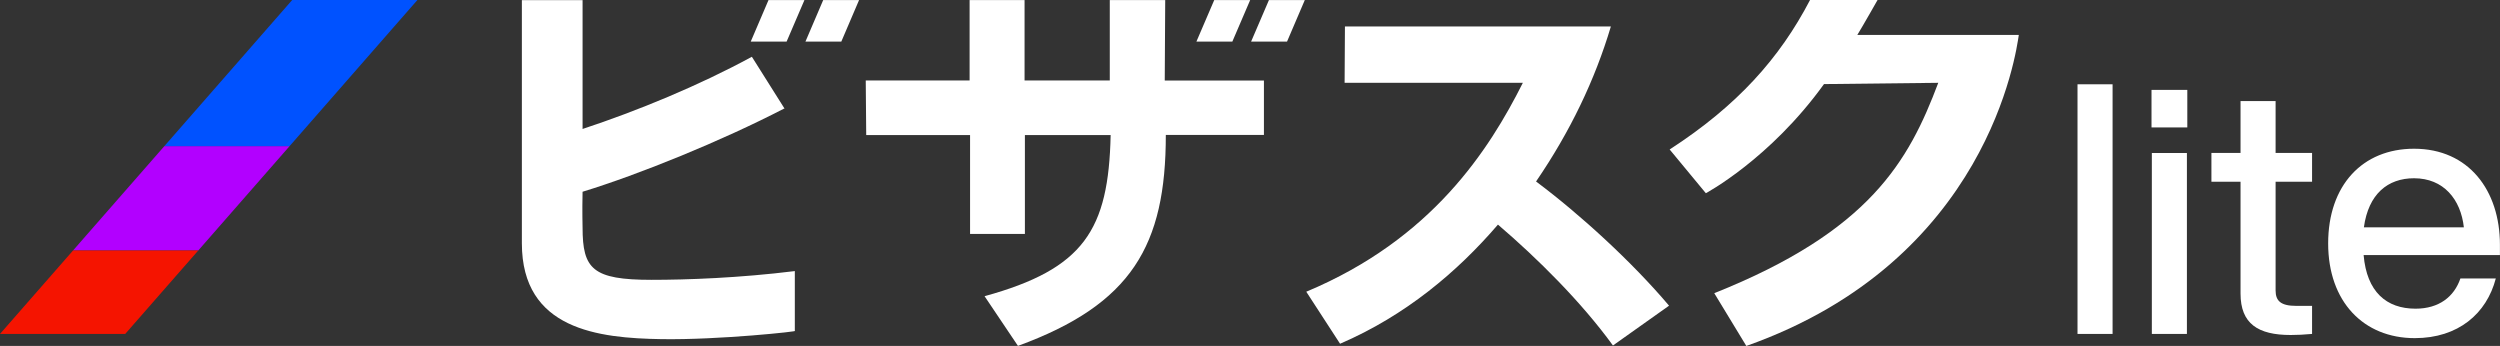
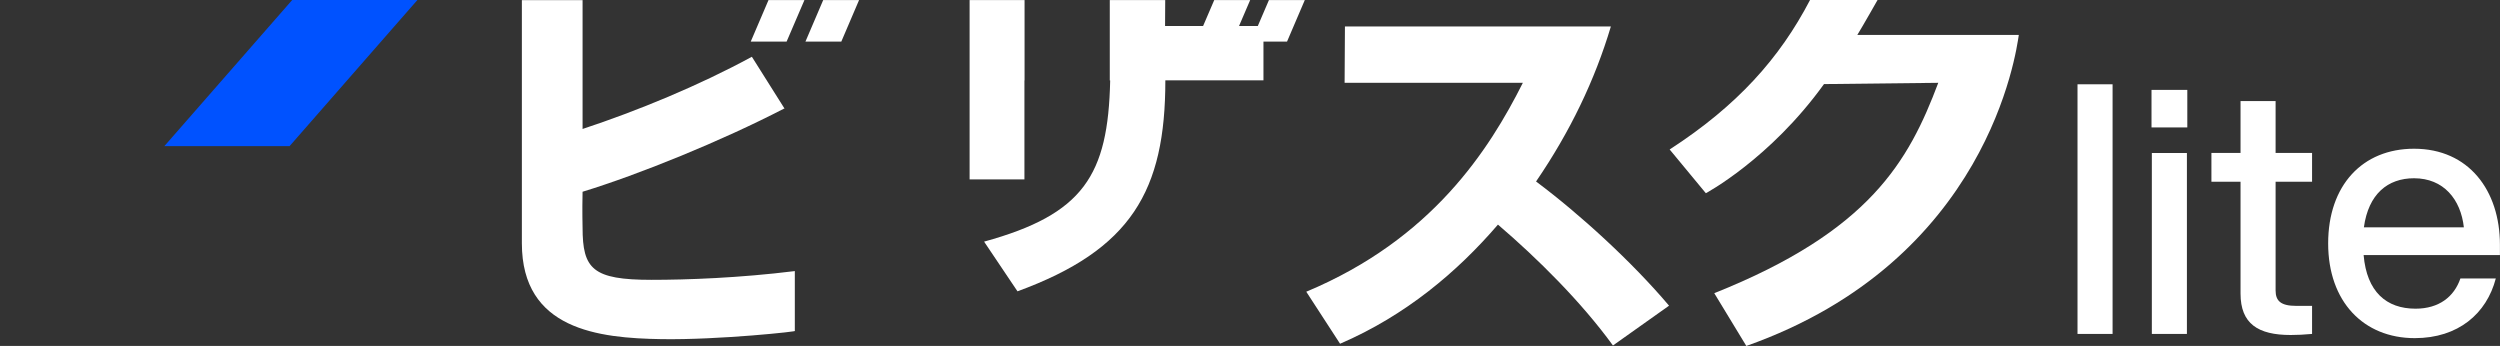
<svg xmlns="http://www.w3.org/2000/svg" id="_レイヤー_2" viewBox="0 0 374.33 51.8">
  <rect x="0" y="0" width="374.33" height="51.8" fill="#333333" stroke="none" />
  <defs>
    <style>.cls-1{fill:#0052ff;}.cls-2{fill:#fff;}.cls-3{fill:#f51400;}.cls-4{fill:#b200ff;}</style>
  </defs>
  <g id="Design">
    <g>
      <g>
        <path class="cls-2" d="m311.07,12.62h5.25v37.38h-5.25V12.62Z" />
        <path class="cls-2" d="m322.15,13.46h5.36v5.62h-5.36v-5.62Zm.05,9.45h5.25v27.09h-5.25v-27.09Z" />
        <path class="cls-2" d="m340.73,27.21v16.28c0,1.58.79,2.31,3.1,2.31h2.36v4.2c-1.16.11-2.26.16-3.2.16-4.88,0-7.51-1.68-7.51-6.2v-16.75h-4.36v-4.31h4.36v-7.77h5.25v7.77h5.46v4.31h-5.46Z" />
        <path class="cls-2" d="m374.33,38.19h-20.42c.47,5.51,3.41,8.03,7.77,8.03,3.52,0,5.78-1.79,6.72-4.52h5.3c-1.37,5.25-5.62,8.93-12.13,8.93-7.67,0-12.97-5.46-12.97-14.18s5.15-14.18,12.86-14.18c8.19,0,12.86,6.25,12.86,14.39v1.52Zm-20.37-4.15h14.96c-.47-4.2-3.04-7.35-7.46-7.35-3.94,0-6.83,2.36-7.51,7.35Z" />
      </g>
      <g>
-         <polygon class="cls-4" points="24.61 21.88 10.94 37.5 29.69 37.5 43.36 21.88 24.61 21.88" />
-         <polygon class="cls-3" points="0 50 18.75 50 29.69 37.5 10.94 37.5 0 50" />
        <polygon class="cls-1" points="62.5 0 43.75 0 24.61 21.88 43.36 21.88 62.5 0" />
      </g>
      <g>
-         <path class="cls-2" d="m174.4,12.05l.07-12.04h-8.3v12.04h-12.76V.01h-8.23v12.04h-15.55l.07,8.17h15.55v14.81h8.21v-14.81h12.84c-.31,14.23-4.01,20.04-18.88,24.13l5,7.44c17.03-6.23,22.14-15.04,22.14-31.59h14.69v-8.14h-14.84Z" />
+         <path class="cls-2" d="m174.4,12.05l.07-12.04h-8.3v12.04h-12.76V.01h-8.23v12.04h-15.55h15.55v14.81h8.21v-14.81h12.84c-.31,14.23-4.01,20.04-18.88,24.13l5,7.44c17.03-6.23,22.14-15.04,22.14-31.59h14.69v-8.14h-14.84Z" />
        <path class="cls-2" d="m78.14.02v36.4c0,12.95,11.48,14.21,20.9,14.36,8.58.14,20.93-1.19,19.97-1.24v-8.95c-8.32,1.03-16.16,1.31-21.45,1.31-8.83,0-10.33-1.62-10.33-7.82,0-.45-.07-2.17,0-5.37,8.49-2.6,20.75-7.58,30.17-12.45.03.02.05.02.07,0l-4.89-7.76c-7.95,4.32-17.09,8.08-25.35,10.81V.02h-9.09,0Z" />
        <polygon class="cls-2" points="112.41 6.23 115.07 .01 120.45 .01 117.78 6.23 112.41 6.23 112.41 6.23" />
        <polygon class="cls-2" points="120.6 6.23 123.26 .01 128.63 .01 125.97 6.23 120.6 6.23 120.6 6.23" />
        <polygon class="cls-2" points="179.14 6.23 181.81 .01 187.19 .01 184.52 6.23 179.14 6.23 179.14 6.23" />
        <polygon class="cls-2" points="187.33 6.23 190 .01 195.37 .01 192.71 6.23 187.34 6.23 187.33 6.23" />
        <path class="cls-2" d="m230,27.17c5.1-7.46,8.81-15.19,11.2-23.21h0s-39.82,0-39.82,0l-.05,8.44h26.69c-5.07,10.08-13.62,23.42-32.43,31.28l5.06,7.79c9.81-4.22,17.56-10.76,23.64-17.84,5.94,5.08,12.48,11.57,17.22,18.1l8.4-5.96c-5.53-6.54-13.31-13.66-19.92-18.6h0Z" />
        <path class="cls-2" d="m302.29,5.23h-24.19C278.9,3.94,281.13,0,281.13,0h-10.11c-4.56,8.75-10.93,15.85-21.02,22.38l5.42,6.55s9.62-5.13,17.69-16.34l17.11-.19c-4.43,11.76-10.26,22.21-33.54,31.5l4.8,7.9c36.23-12.79,40.41-44.03,40.8-46.57h0Z" />
      </g>
    </g>
  </g>
</svg>